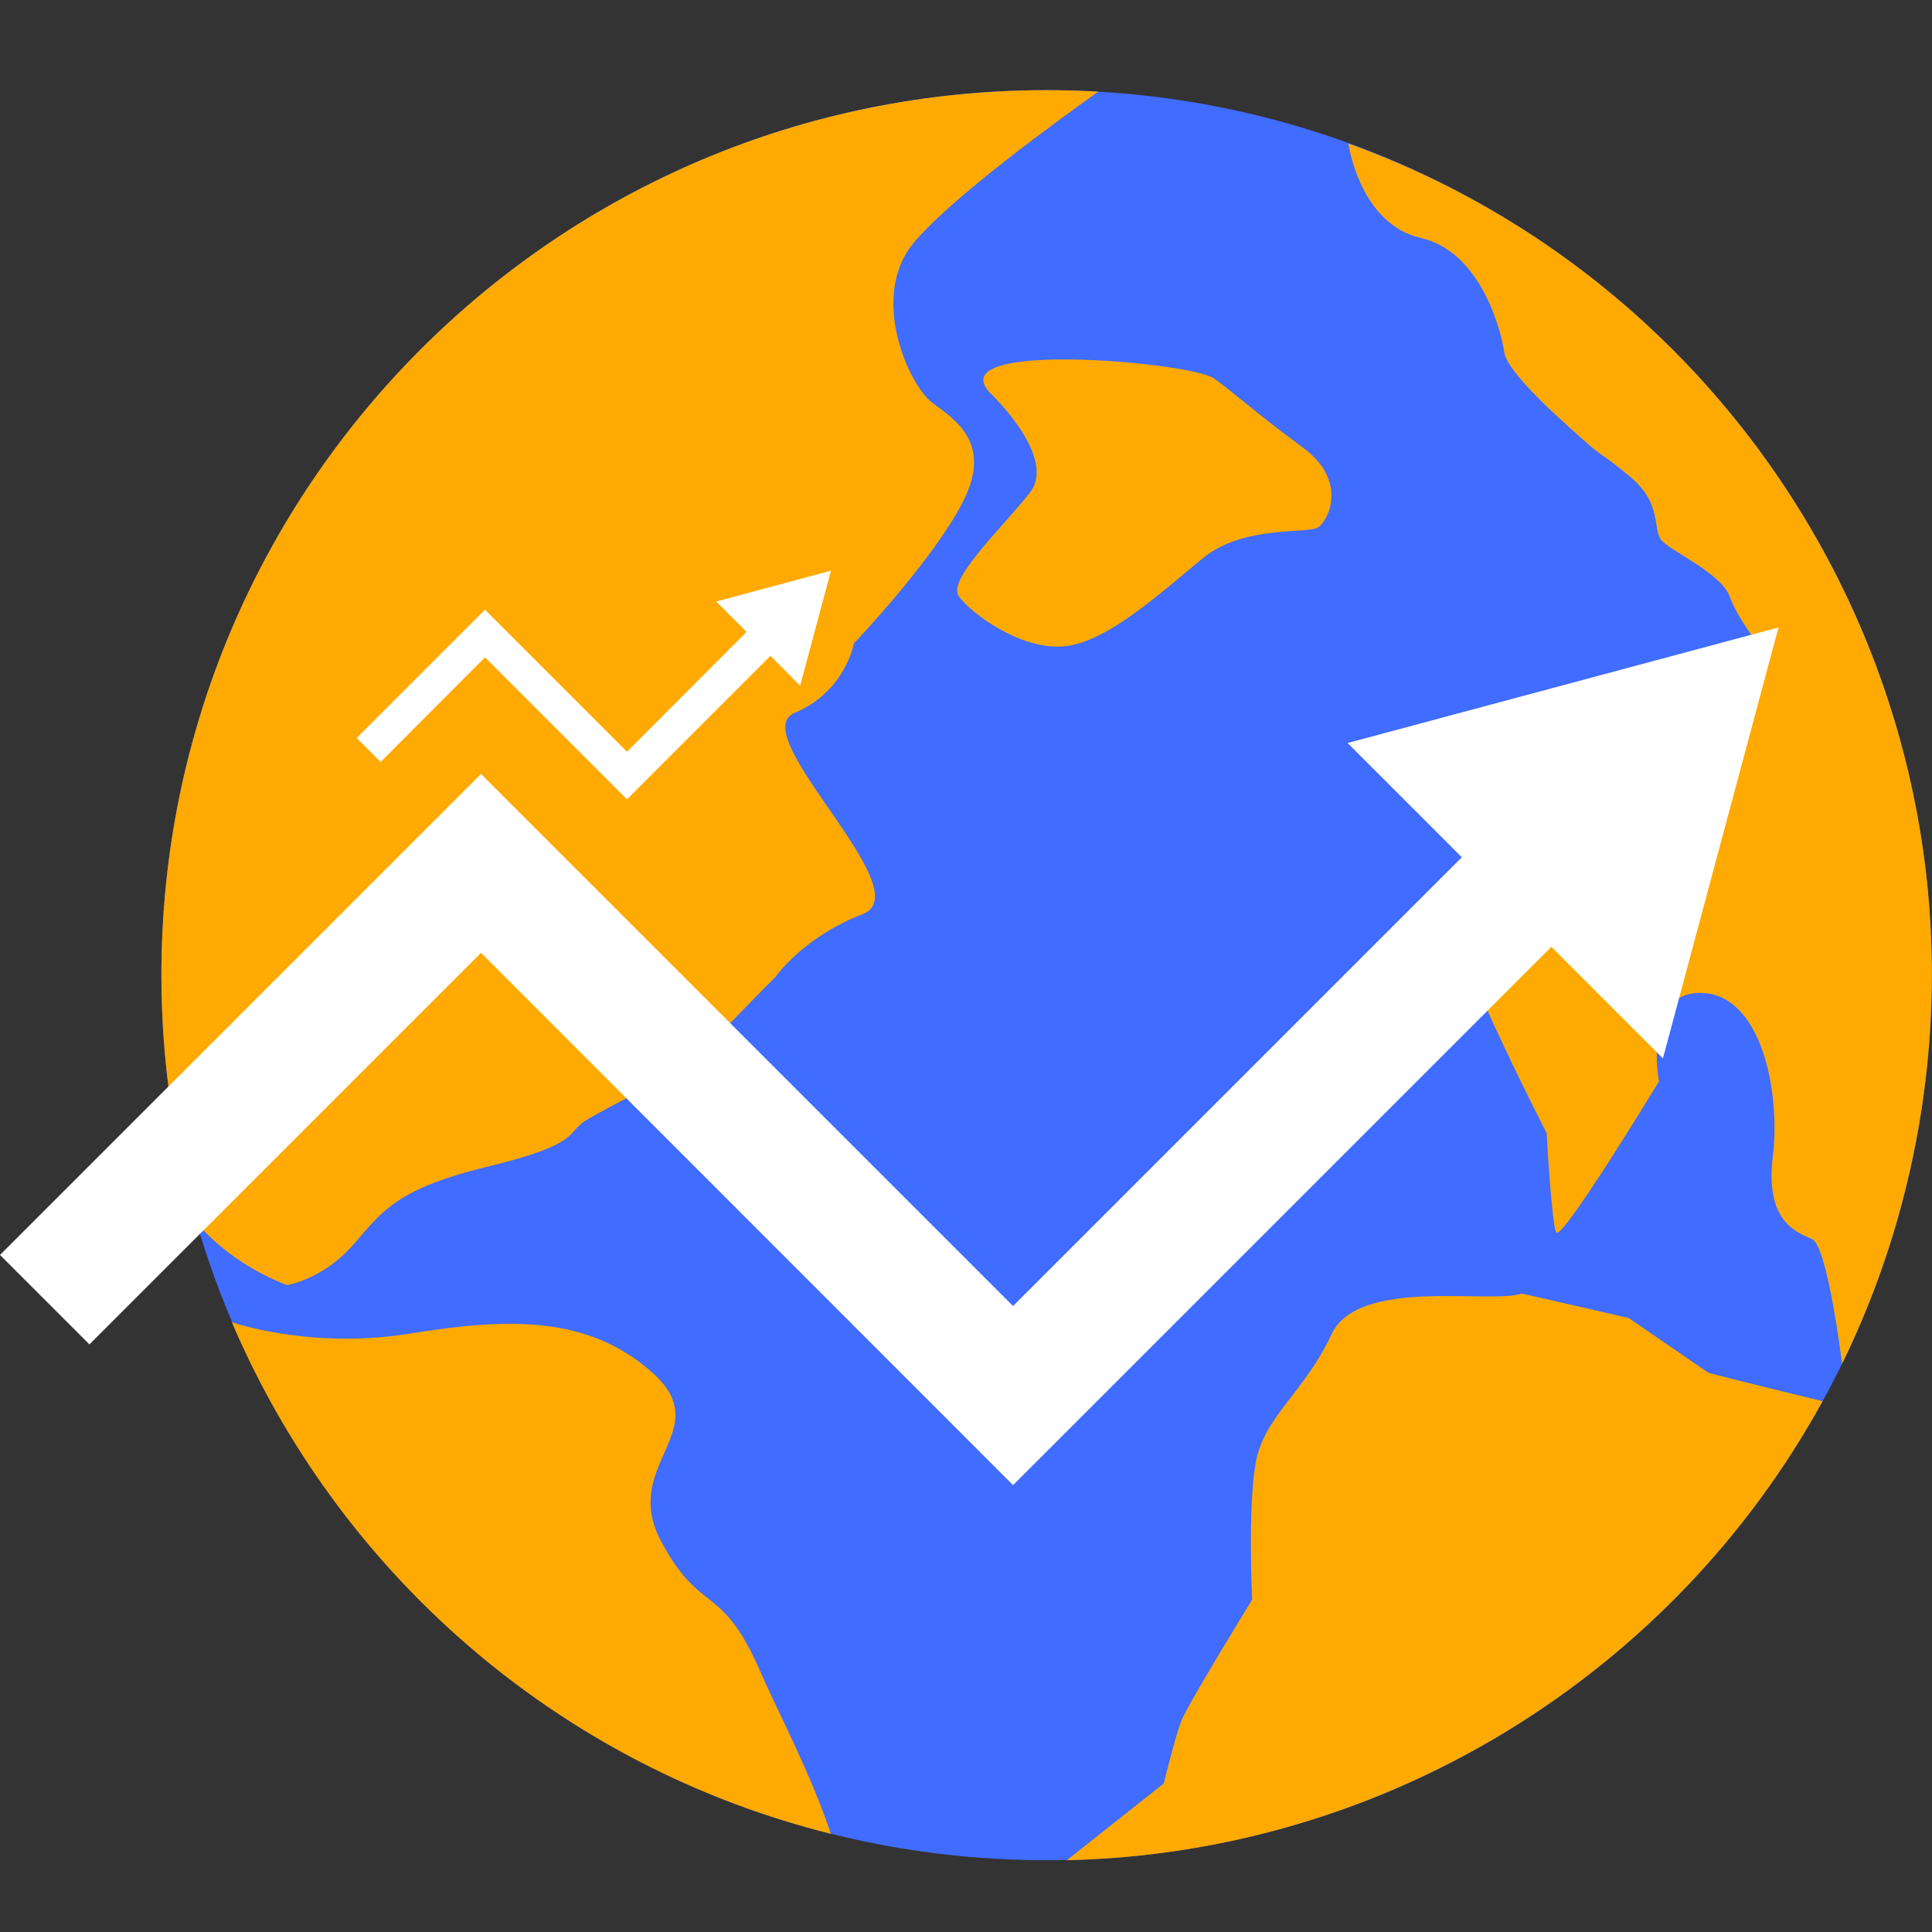
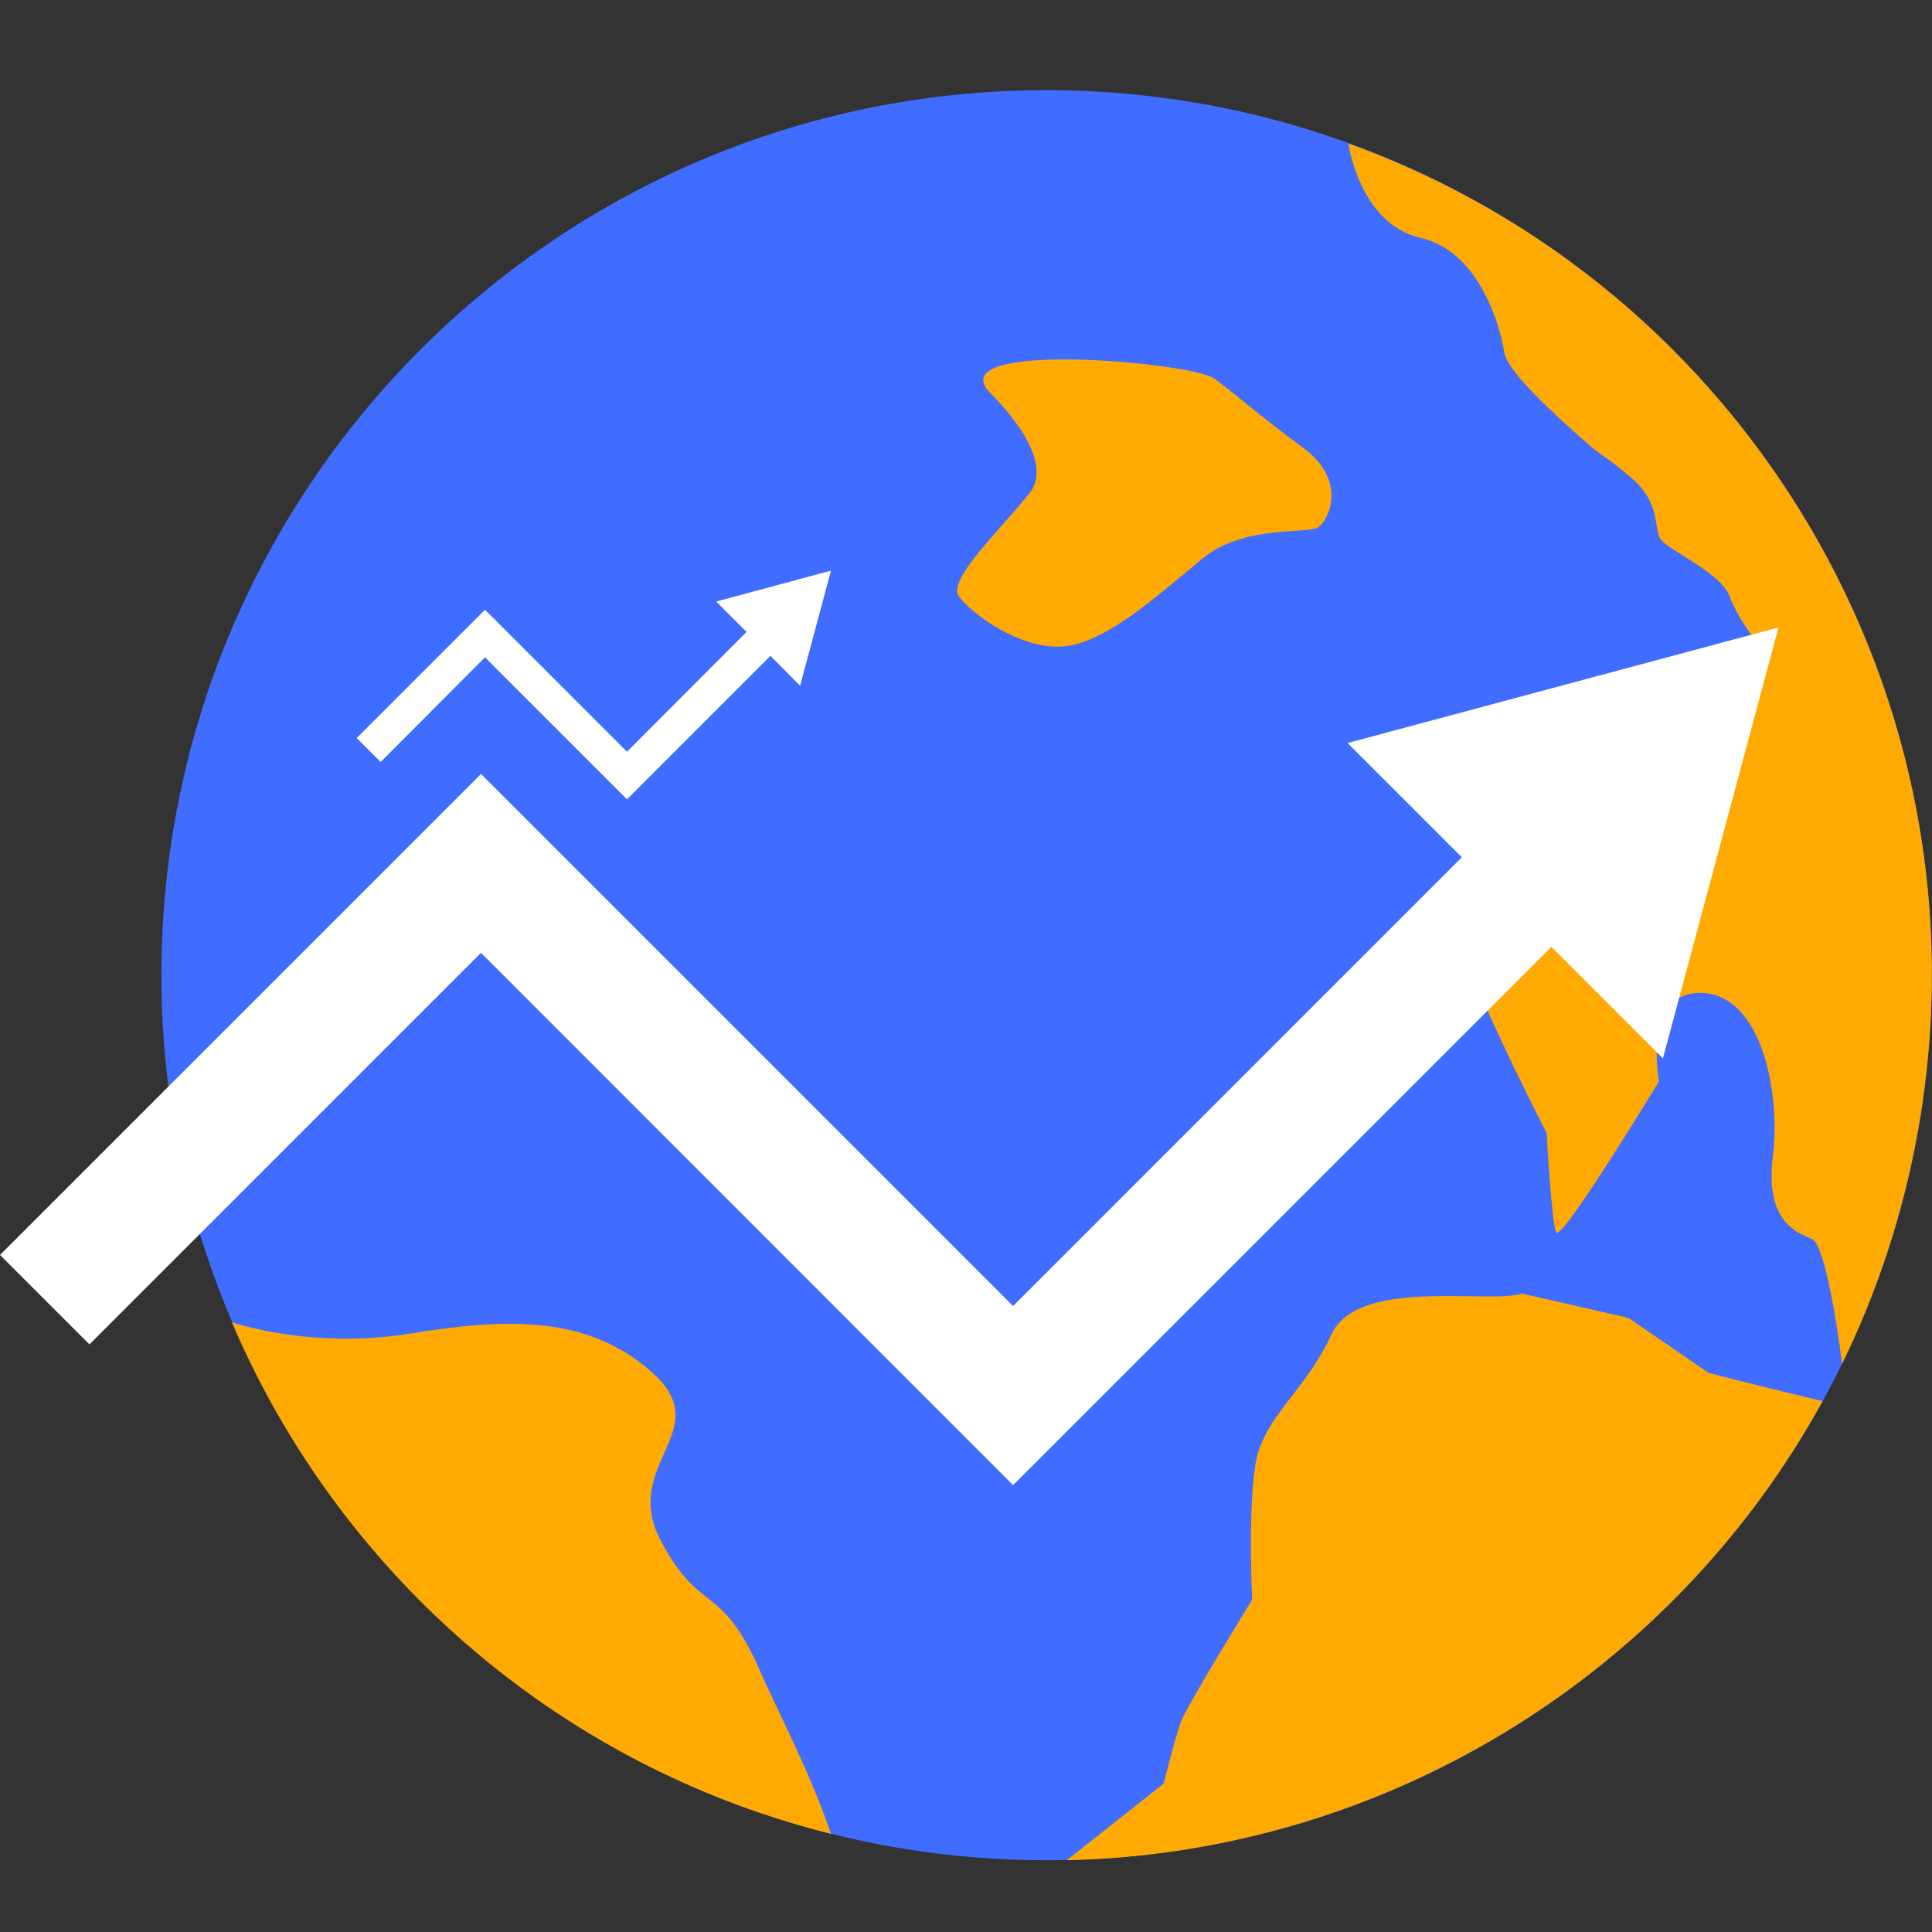
<svg xmlns="http://www.w3.org/2000/svg" width="150" height="150" viewBox="0 0 150 150" fill="none">
  <rect x="0" y="0" width="150" height="150" fill="#333333" stroke="none" />
  <g id="Frame">
    <g id="Group">
      <path id="Vector" d="M149.98 75.715C149.98 113.659 119.21 144.429 81.265 144.429C49.993 144.429 23.613 123.542 15.277 94.977C13.498 88.866 12.531 82.406 12.531 75.715C12.531 37.77 43.301 7 81.246 7C82.6 7 83.934 7.039 85.269 7.116C121.357 9.205 149.98 39.104 149.98 75.715Z" fill="#406CFF" />
      <path id="Vector_2" d="M148.976 87.417C147.835 93.993 145.804 100.181 143.019 105.887C143.019 105.887 141.897 96.719 140.679 96.197C139.48 95.675 137.024 94.844 137.643 89.776C138.262 84.69 136.714 77.186 132.092 77.09C127.47 76.993 128.804 83.955 128.804 83.955C128.804 83.955 121.184 96.526 120.817 95.675C120.449 94.824 120.082 87.978 120.082 87.978C120.082 87.978 113.1 74.401 113.371 72.371C113.642 70.34 112.617 69.663 114.125 68C115.634 66.337 118.051 65.157 118.051 65.157L118.071 60.573L120.585 58.04L124.878 55.661C124.878 55.661 128.824 55.371 131.415 53.785C134.026 52.199 137.353 52.431 136.482 49.956C136.482 49.956 134.974 48.138 134.277 46.281C133.562 44.425 129.578 42.761 128.94 41.872C128.321 40.982 129.036 39.067 126.542 36.998C124.047 34.929 124.685 35.722 122.886 34.116C121.088 32.511 117.046 28.953 116.794 27.367C116.562 25.762 115.034 19.553 110.296 18.47C105.558 17.387 104.688 11.141 104.688 11.141C135.457 22.222 154.739 54.094 148.976 87.417Z" fill="#FEAA03" />
      <path id="Vector_3" d="M141.505 108.785C129.843 130.039 107.486 143.886 82.828 144.428L90.351 138.471C90.351 138.471 91.241 134.855 91.705 133.636C92.169 132.398 97.217 124.198 97.217 124.198C97.217 124.198 96.869 117.197 97.488 113.6C98.107 110.003 101.278 108.108 103.367 103.621C105.436 99.115 115.687 101.281 118.162 100.43L126.44 102.325L132.667 106.599C132.667 106.599 137.521 107.837 141.505 108.785Z" fill="#FEAA03" />
-       <path id="Vector_4" d="M74.728 39.027C72.369 43.591 66.296 49.954 66.296 49.954C66.296 49.954 65.658 53.686 61.693 55.35C57.728 57.032 71.615 69.197 66.973 70.976C62.351 72.755 60.243 75.811 60.243 75.811C60.243 75.811 55.176 80.878 54.77 81.632C54.383 82.406 46.937 86.061 45.448 87.009C43.978 87.937 45.138 88.827 37.75 90.606C30.363 92.405 29.512 94.339 27.249 96.834C24.986 99.329 22.298 99.773 22.298 99.773C22.298 99.773 18.294 98.439 15.277 94.958C13.498 88.846 12.531 82.387 12.531 75.695C12.531 37.77 43.301 7 81.246 7C82.6 7 83.934 7.039 85.269 7.116C82.522 9.069 73.665 15.471 70.86 18.952C67.534 23.091 70.531 29.879 72.388 31.271C74.245 32.645 77.088 34.463 74.728 39.027Z" fill="#FEAA03" />
      <path id="Vector_5" d="M76.861 30.498C76.861 30.498 82.14 35.469 79.955 38.254C77.769 41.038 73.515 45.003 74.443 46.299C75.371 47.595 79.201 50.476 82.585 50.186C85.969 49.896 90.205 45.931 93.415 43.321C96.626 40.71 101.557 41.503 102.37 40.922C103.182 40.342 104.652 37.287 101.113 34.714C97.573 32.123 95.949 30.595 94.247 29.377C92.564 28.139 72.934 26.34 76.861 30.498Z" fill="#FEAA03" />
      <path id="Vector_6" d="M64.512 142.38C61.998 141.742 59.542 140.988 57.163 140.098C39.235 133.407 25.252 119.637 18 102.656C18 102.656 24.092 104.784 31.789 103.546C39.506 102.289 45.695 102.134 50.684 106.602C55.655 111.088 48.17 113.68 51.303 119.617C54.456 125.555 55.983 122.712 59.097 129.925C60.374 132.846 62.946 137.7 64.512 142.38Z" fill="#FEAA03" />
      <g id="Group_2">
        <path id="Vector_7" d="M78.655 115.305L37.345 73.976L6.943 104.378L0 97.435L37.345 60.09L78.655 101.4L114.067 65.989L121.01 72.951L78.655 115.305Z" fill="white" />
      </g>
      <g id="Group_3">
        <path id="Vector_8" d="M129.109 82.173L138.083 48.715L104.625 57.688L129.109 82.173Z" fill="white" />
      </g>
      <path id="Vector_9" d="M64.518 44.305L55.603 46.703L57.962 49.062L48.679 58.365L37.655 47.341L27.695 57.301L29.552 59.158L37.655 51.035L48.679 62.059L59.819 50.919L62.12 53.24L64.518 44.305Z" fill="white" />
    </g>
  </g>
</svg>